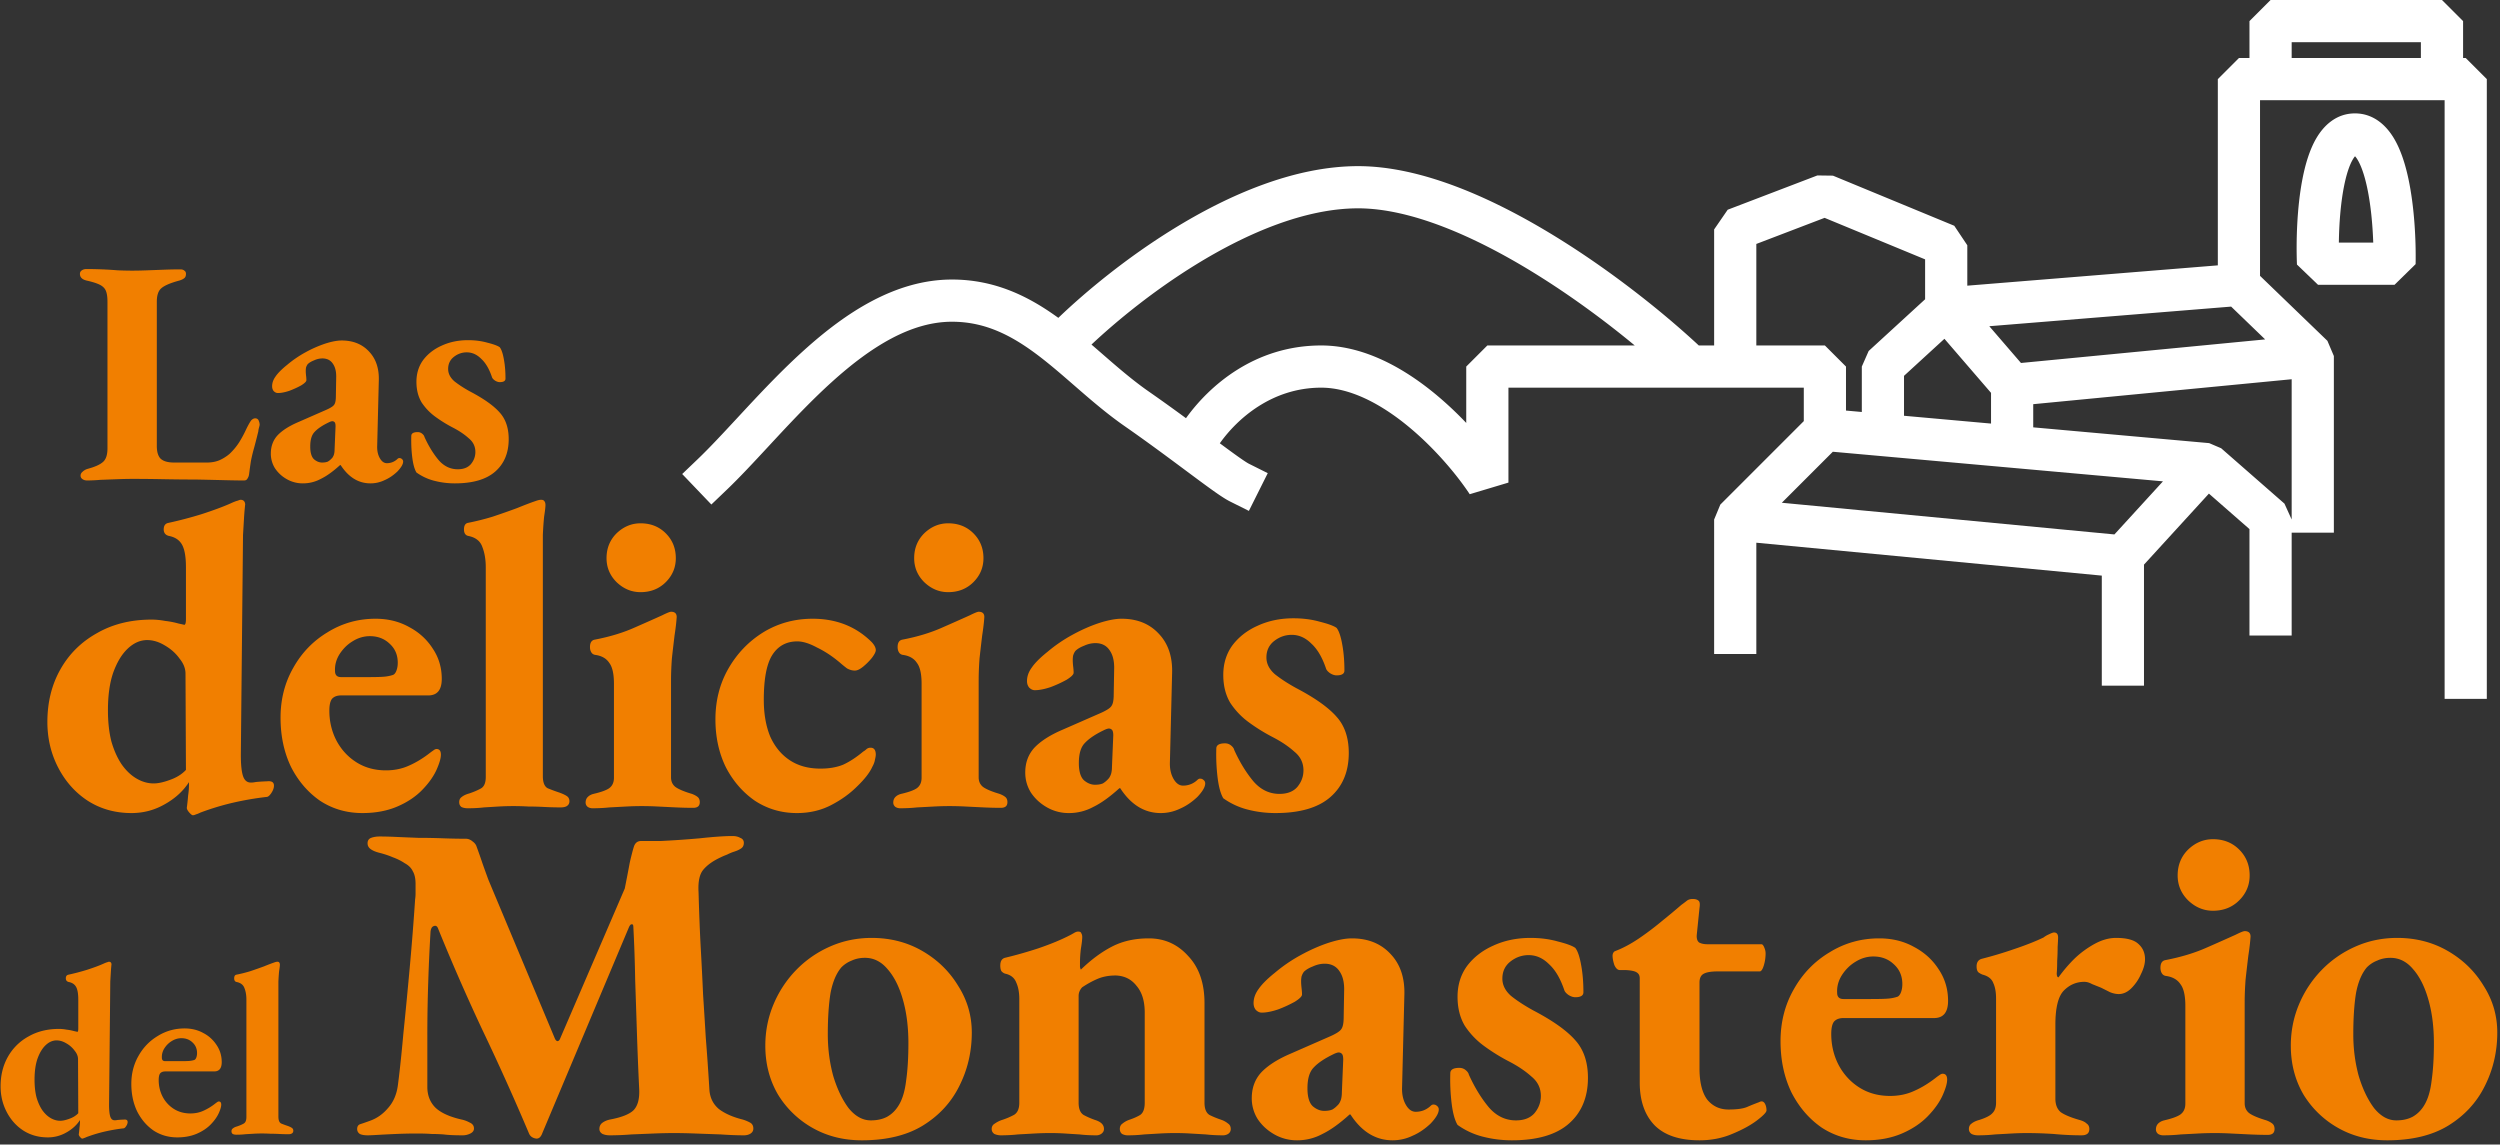
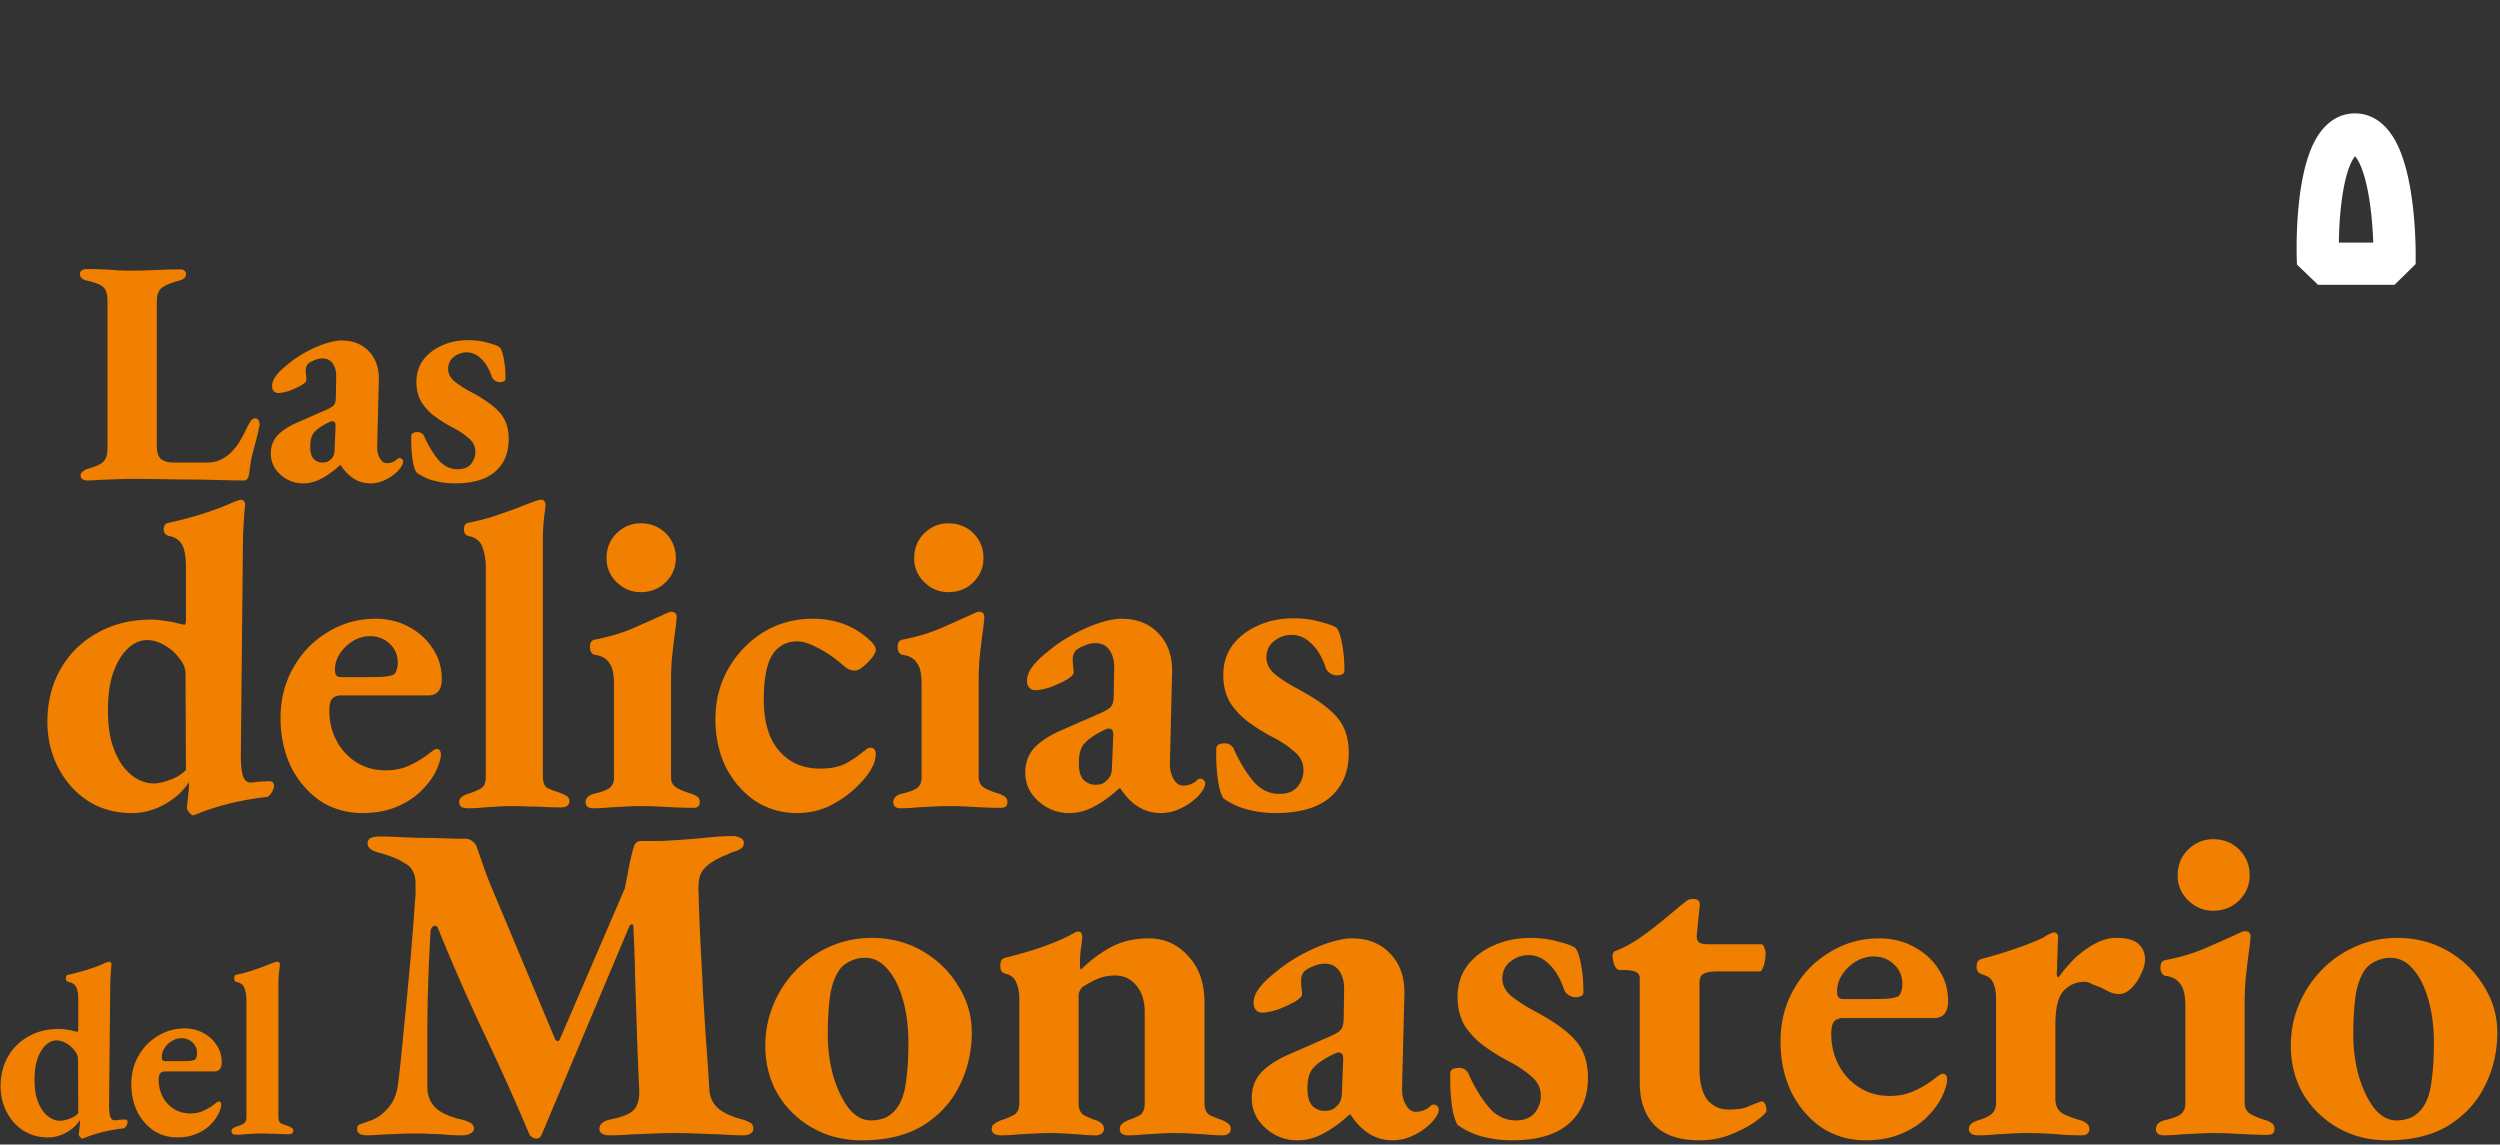
<svg xmlns="http://www.w3.org/2000/svg" width="474" height="217" fill="none">
  <rect width="100%" height="100%" fill="#333333" stroke="none" />
  <g clip-path="url(#a)" fill-rule="evenodd" clip-rule="evenodd">
-     <path d="m426.5 4 4-4H463l4 4v7h.5l4 4v117.5h-8V19h-35v33.3l12.776 12.32 1.224 2.88V101h-8v19.5h-8v-20.185l-7.689-6.727-12.311 13.465V130h-8v-20.863l-65.5-6.238V124h-8V98.5l1.172-2.828L342 79.843V73.5h-56v18l-7.34 2.201c-2.23-3.383-6.446-8.57-11.664-12.862-5.297-4.358-11.068-7.339-16.496-7.339-9.367 0-15.957 5.936-19.221 10.546.99.734 1.885 1.395 2.679 1.968 1.603 1.158 2.494 1.74 2.831 1.908l3.578 1.79-3.578 7.155-3.578-1.79c-1.029-.514-2.467-1.516-3.937-2.578-1.274-.92-2.798-2.054-4.481-3.306l-.003-.003-1.176-.875c-3.073-2.284-6.636-4.914-10.398-7.531-2.752-1.915-5.304-4.043-7.709-6.115-.642-.553-1.27-1.1-1.888-1.637l-.002-.001c-1.74-1.513-3.405-2.961-5.124-4.344C192.817 64.122 187.41 61 180.5 61c-7.689 0-15.226 4.61-22.697 11.346-3.672 3.311-7.164 6.982-10.516 10.582-.531.57-1.06 1.142-1.587 1.71-2.748 2.963-5.431 5.858-7.935 8.253l-2.891 2.765-5.53-5.782 2.891-2.764c2.314-2.214 4.8-4.894 7.553-7.862.537-.58 1.085-1.17 1.643-1.77 3.368-3.618 7.063-7.51 11.015-11.074C160.226 59.39 169.689 53 180.5 53c8.205 0 14.633 3.25 20.159 7.267 5.222-5.008 12.969-11.413 21.868-16.896C232.929 36.96 245.402 31.5 257.5 31.5c12.159 0 25.748 6.174 37.407 13.343 11.068 6.804 20.971 14.868 27.183 20.657H325v-22l2.571-3.736 17-6.5 2.956.039 23 9.5L373 46.5v7.663l47.5-3.852V15l4-4h2V4Zm8 7H459V8h-24.5v3Zm-11.477 47.133L377.17 61.85l6.007 6.969 46.296-4.468-6.45-6.22ZM434.5 71.904l-49 4.729v4.392l33.357 2.991 2.277.974 12 10.5 1.366 3.01V71.904Zm-57 8.404v-5.822l-8.837-10.25L361 71.26v7.569l16.5 1.48ZM353 78.111V69.5l1.297-2.949L365 56.741v-7.565l-19.057-7.872L333 46.253V65.5h13l4 4v8.343l3 .269Zm-5.494 7.54-9.672 9.672 63.06 6.006 9.203-10.066-62.591-5.612ZM309.947 65.5c-5.384-4.455-12.059-9.434-19.23-13.843C279.335 44.66 267.341 39.5 257.5 39.5c-9.902 0-20.845 4.562-30.777 10.682-7.958 4.903-14.946 10.608-19.777 15.148.68.584 1.354 1.17 2.019 1.749.596.518 1.184 1.03 1.765 1.53 2.358 2.032 4.655 3.939 7.054 5.607a340.496 340.496 0 0 1 7.078 5.073c4.384-6.1 12.998-13.789 25.638-13.789 8.172 0 15.734 4.352 21.579 9.161a67.183 67.183 0 0 1 5.921 5.53V69.5l4-4h27.947Z" fill="#fff" />
    <path d="M439.217 26.142c1.327-2.241 3.662-4.642 7.283-4.642 3.598 0 5.949 2.374 7.306 4.59 1.363 2.225 2.232 5.033 2.817 7.758 1.184 5.514 1.463 11.975 1.376 16.234L454 54h-14.5l-3.997-3.837c-.174-4.257-.027-10.72 1.045-16.238.53-2.725 1.344-5.544 2.669-7.783ZM443.448 46h6.52c-.115-3.345-.459-7.179-1.166-10.473-.511-2.38-1.148-4.165-1.818-5.258a3.964 3.964 0 0 0-.47-.644 4.038 4.038 0 0 0-.413.593c-.639 1.079-1.237 2.853-1.699 5.232-.645 3.319-.91 7.187-.954 10.55Zm3.279-16.556c0 .004-.019.019-.06.032.039-.03.06-.037.06-.032Zm-.371.038c-.039-.011-.058-.024-.058-.028.001-.004.02.002.058.028Z" fill="#fff" />
    <path d="M16.551 91.1c-.405 0-.729-.101-.972-.304a.748.748 0 0 1-.303-.607c0-.284.121-.527.364-.73.243-.242.547-.424.911-.546 1.377-.364 2.349-.79 2.916-1.275.607-.486.91-1.357.91-2.612V57.208c0-.891-.1-1.58-.303-2.066-.202-.486-.587-.87-1.154-1.154-.567-.283-1.397-.546-2.49-.79-.85-.202-1.276-.627-1.276-1.275 0-.283.122-.506.365-.668.243-.162.526-.243.85-.243.931 0 1.903.02 2.915.06 1.053.041 2.066.102 3.037.183 1.013.04 1.924.06 2.734.06.85 0 1.802-.02 2.854-.06l3.22-.121c1.133-.04 2.146-.061 3.036-.061.365 0 .628.08.79.243.203.121.304.324.304.607 0 .405-.122.689-.365.85-.202.163-.506.304-.91.426-1.661.445-2.795.931-3.402 1.458-.567.485-.85 1.336-.85 2.55V84.54c0 1.134.242 1.944.728 2.43.527.486 1.377.728 2.551.728h6.196c.89 0 1.68-.141 2.368-.425a7.887 7.887 0 0 0 1.944-1.215 11.882 11.882 0 0 0 1.822-2.186c.527-.85.992-1.721 1.397-2.612.405-.81.709-1.336.911-1.58.243-.242.486-.364.73-.364.323 0 .546.142.667.426.122.283.183.546.183.79 0 .08-.04.263-.122.546-.08.283-.121.506-.121.668a110.53 110.53 0 0 1-.79 3.098c-.243.85-.445 1.68-.607 2.49-.122.77-.243 1.64-.365 2.612a1.89 1.89 0 0 1-.303.79c-.122.242-.345.364-.669.364-.85 0-2.085-.02-3.705-.06-1.62-.041-3.441-.082-5.466-.122-1.984 0-4.03-.02-6.135-.061-2.065-.04-3.988-.06-5.77-.06-.85 0-1.822.02-2.915.06-1.094.04-2.167.08-3.22.121a32.43 32.43 0 0 1-2.49.122Zm65.805.06c1.256.325 2.552.487 3.888.487 3.36 0 5.891-.73 7.592-2.187 1.741-1.498 2.612-3.563 2.612-6.195 0-2.106-.567-3.787-1.7-5.042-1.135-1.296-3.018-2.632-5.65-4.009-1.174-.647-2.166-1.295-2.976-1.943-.77-.689-1.154-1.458-1.154-2.308 0-.972.365-1.741 1.093-2.308.73-.567 1.54-.85 2.43-.85 1.012 0 1.923.404 2.733 1.214.85.77 1.539 1.944 2.065 3.523.081.202.264.405.547.607.324.203.628.304.911.304.729 0 1.093-.223 1.093-.668 0-1.336-.1-2.551-.303-3.644-.203-1.134-.466-1.904-.79-2.309-.405-.283-1.174-.566-2.308-.85-1.134-.324-2.369-.486-3.705-.486-1.822 0-3.482.344-4.98 1.033-1.458.648-2.633 1.559-3.523 2.733-.85 1.174-1.276 2.551-1.276 4.13 0 1.499.324 2.794.972 3.888a10.455 10.455 0 0 0 2.612 2.733 25.531 25.531 0 0 0 3.34 2.065c1.175.607 2.167 1.275 2.977 2.004.85.689 1.275 1.56 1.275 2.612 0 .85-.284 1.62-.85 2.308-.567.648-1.397.972-2.49.972-1.418 0-2.633-.587-3.645-1.761-1.012-1.215-1.903-2.673-2.672-4.374-.041-.202-.183-.405-.426-.607a1.289 1.289 0 0 0-.85-.304c-.81 0-1.215.243-1.215.73-.04 1.416.02 2.773.182 4.069.162 1.295.426 2.247.79 2.854a10.07 10.07 0 0 0 3.401 1.58Zm-24.931.487a6.069 6.069 0 0 1-3.037-.79 6.49 6.49 0 0 1-2.248-2.065 5.206 5.206 0 0 1-.79-2.794c0-1.377.426-2.531 1.276-3.462.891-.932 2.187-1.762 3.888-2.49l5.405-2.37c.81-.364 1.296-.688 1.458-.971.202-.284.304-.81.304-1.58l.06-3.462c.04-1.133-.162-2.024-.607-2.672-.445-.689-1.114-1.033-2.004-1.033a3.74 3.74 0 0 0-1.58.365c-.526.202-.93.445-1.214.729a2.127 2.127 0 0 0-.304.607c-.04.203-.06.425-.06.668 0 .243.02.547.06.911.04.324.06.608.06.85 0 .244-.323.568-.971.972-.648.365-1.397.709-2.248 1.033-.85.283-1.579.425-2.186.425-.283 0-.547-.121-.79-.364-.202-.243-.303-.547-.303-.911 0-.648.222-1.276.668-1.883.445-.648 1.174-1.377 2.186-2.187a20.897 20.897 0 0 1 3.462-2.369 22.57 22.57 0 0 1 3.706-1.64c1.255-.405 2.308-.607 3.158-.607 2.187 0 3.928.709 5.224 2.126 1.295 1.377 1.903 3.219 1.822 5.527l-.304 12.27c-.04.93.121 1.72.486 2.368.364.648.81.972 1.336.972.77 0 1.438-.263 2.005-.79.121-.121.242-.182.364-.182.202 0 .364.06.486.182a.577.577 0 0 1 .243.486c0 .486-.365 1.114-1.094 1.883-.769.729-1.579 1.276-2.429 1.64a6.143 6.143 0 0 1-2.672.608c-2.268 0-4.151-1.155-5.65-3.463h-.12c-1.337 1.215-2.552 2.086-3.645 2.612a7.064 7.064 0 0 1-3.401.85Zm3.644-3.949c.445 0 .81-.06 1.093-.182.284-.162.567-.405.85-.729.122-.162.223-.364.304-.607.081-.284.122-.607.122-.972l.182-4.373c0-.405-.06-.668-.182-.79a.583.583 0 0 0-.425-.182c-.081 0-.183.02-.304.06-.122.041-.263.102-.425.183-1.175.567-2.045 1.154-2.612 1.762-.567.566-.85 1.498-.85 2.794 0 1.174.242 1.984.728 2.429.486.405.992.607 1.519.607ZM44.818 215.14c-.278 0-.51-.046-.695-.139a.617.617 0 0 1-.232-.51c0-.247.093-.432.278-.555.185-.155.448-.278.788-.371a7.336 7.336 0 0 0 1.204-.51c.37-.185.556-.602.556-1.25v-22.281c0-.833-.124-1.559-.37-2.177-.217-.617-.711-1.003-1.483-1.158-.309-.062-.463-.293-.463-.695 0-.401.139-.633.417-.694a26.652 26.652 0 0 0 2.594-.649 87.813 87.813 0 0 0 2.64-.926c.834-.34 1.482-.587 1.945-.742.247-.092.448-.138.602-.138.186 0 .31.061.371.185a.656.656 0 0 1 .093.37c0 .217-.047.618-.14 1.205-.061.586-.107 1.25-.138 1.992v25.615c0 .68.17 1.112.51 1.297.37.155.787.309 1.25.463.34.124.602.247.788.371.185.123.277.309.277.556a.58.58 0 0 1-.277.509c-.155.093-.371.139-.649.139-.587 0-1.173-.015-1.76-.046a29.942 29.942 0 0 0-1.668-.046 27.505 27.505 0 0 0-3.196 0c-.494.031-1.004.061-1.529.092-.524.062-1.096.093-1.713.093Zm-11.21.509c-1.667 0-3.165-.432-4.493-1.297-1.297-.895-2.331-2.099-3.103-3.613-.742-1.544-1.112-3.288-1.112-5.234 0-1.945.448-3.706 1.343-5.281.896-1.605 2.116-2.871 3.66-3.798 1.544-.957 3.242-1.436 5.095-1.436 1.328 0 2.517.294 3.567.88a6.583 6.583 0 0 1 2.5 2.27c.65.957.974 2.038.974 3.243 0 1.173-.479 1.76-1.436 1.76h-9.265c-.432 0-.756.123-.972.37-.186.247-.278.664-.278 1.251 0 1.173.262 2.254.787 3.242a6.027 6.027 0 0 0 2.131 2.27c.896.556 1.93.834 3.103.834.896 0 1.714-.17 2.456-.51a10.402 10.402 0 0 0 2.27-1.389c.123-.093.23-.17.324-.232.123-.092.231-.139.324-.139.309 0 .463.201.463.602 0 .34-.123.803-.37 1.39-.31.772-.834 1.544-1.575 2.316-.71.741-1.606 1.343-2.687 1.807-1.08.463-2.316.694-3.706.694Zm-2.27-14.452h2.78c.864 0 1.467-.015 1.806-.046.34-.031.649-.093.927-.185.154-.062.278-.217.37-.464a2.36 2.36 0 0 0 .14-.833c0-.834-.294-1.514-.88-2.038-.557-.525-1.252-.788-2.085-.788-.649 0-1.267.185-1.853.556-.556.34-1.02.803-1.39 1.39a3.018 3.018 0 0 0-.463 1.76c0 .432.216.648.648.648ZM15.583 215.88c-.092 0-.232-.108-.417-.324-.154-.185-.231-.34-.231-.463.061-.464.108-.896.139-1.297.061-.433.092-.819.092-1.158v-.278c-.617.957-1.482 1.744-2.594 2.362a6.97 6.97 0 0 1-3.52.926c-1.73 0-3.274-.432-4.632-1.297-1.328-.864-2.378-2.038-3.15-3.52-.772-1.482-1.158-3.103-1.158-4.864 0-2.1.463-3.968 1.39-5.605a9.912 9.912 0 0 1 3.89-3.844c1.668-.958 3.598-1.436 5.79-1.436.464 0 .942.046 1.436.139a9.085 9.085 0 0 1 1.437.278c.432.092.633.139.602.139.123 0 .185-.201.185-.602v-5.513c0-1.111-.139-1.914-.417-2.408-.278-.495-.741-.803-1.39-.927-.37-.092-.555-.324-.555-.695 0-.401.17-.633.51-.694a42.796 42.796 0 0 0 3.52-.927c1.235-.401 2.238-.772 3.01-1.112.402-.185.68-.293.834-.324.155-.062.247-.092.278-.092.34 0 .51.185.51.555 0-.092-.016.031-.047.371-.03.309-.061.726-.092 1.251l-.093 1.575-.232 23.345c0 1.05.078 1.807.232 2.27.154.463.432.695.834.695.154 0 .309-.015.463-.046.185-.031.633-.062 1.343-.093.433-.031.649.124.649.463 0 .247-.093.51-.278.788-.185.278-.355.417-.51.417a32.213 32.213 0 0 0-3.52.602 27.305 27.305 0 0 0-3.52 1.065c-.186.093-.34.155-.464.185a.744.744 0 0 1-.324.093Zm-4.169-3.381c.463 0 1.035-.124 1.714-.371.71-.247 1.282-.602 1.714-1.065l-.046-10.237c0-.556-.216-1.097-.649-1.622a4.918 4.918 0 0 0-1.575-1.389c-.617-.371-1.235-.556-1.853-.556-.74 0-1.436.309-2.084.926-.618.587-1.127 1.436-1.529 2.548-.37 1.081-.556 2.409-.556 3.984 0 1.266.124 2.377.371 3.335.278.957.649 1.775 1.112 2.455.463.648.988 1.142 1.575 1.482.586.34 1.189.51 1.806.51Zm24.418-58.508c.33.386.578.579.743.579.166 0 .358-.055.579-.166.22-.055.495-.165.826-.33a48.656 48.656 0 0 1 6.279-1.9 57.564 57.564 0 0 1 6.278-1.074c.276 0 .578-.248.909-.744.33-.495.496-.963.496-1.404 0-.606-.386-.881-1.157-.826-1.267.055-2.065.11-2.396.165a4.21 4.21 0 0 1-.826.083c-.716 0-1.212-.413-1.487-1.24-.275-.826-.413-2.175-.413-4.048l.413-41.637.165-2.809c.055-.936.11-1.68.166-2.23.055-.606.082-.826.082-.661 0-.661-.303-.991-.909-.991-.055 0-.22.055-.495.165-.276.055-.771.248-1.487.578-1.377.606-3.167 1.267-5.37 1.983a75.945 75.945 0 0 1-6.279 1.652c-.606.11-.909.523-.909 1.239 0 .661.33 1.074.992 1.239 1.156.221 1.983.772 2.478 1.653.496.881.744 2.313.744 4.296v9.831c0 .716-.11 1.074-.33 1.074.054 0-.304-.083-1.075-.248a16.157 16.157 0 0 0-2.56-.496 13.91 13.91 0 0 0-2.562-.248c-3.91 0-7.352.854-10.326 2.561-2.974 1.653-5.288 3.938-6.94 6.857-1.652 2.919-2.478 6.251-2.478 9.996 0 3.14.688 6.031 2.065 8.675 1.377 2.643 3.25 4.736 5.618 6.278 2.423 1.543 5.177 2.314 8.261 2.314 2.258 0 4.351-.551 6.279-1.653 1.982-1.101 3.524-2.506 4.626-4.213v.496c0 .606-.055 1.294-.165 2.065a41.929 41.929 0 0 1-.248 2.313c0 .221.138.496.413.826Zm-3.635-6.113c-1.212.441-2.23.661-3.057.661-1.101 0-2.175-.303-3.222-.909-1.046-.606-1.982-1.487-2.808-2.643-.827-1.212-1.488-2.672-1.983-4.379-.44-1.707-.661-3.69-.661-5.948 0-2.809.33-5.177.991-7.105.716-1.983 1.625-3.497 2.726-4.544 1.157-1.101 2.396-1.652 3.718-1.652 1.102 0 2.203.331 3.305.991 1.156.661 2.092 1.487 2.808 2.479.772.936 1.157 1.9 1.157 2.891l.083 18.258c-.771.826-1.79 1.459-3.057 1.9ZM87.476 153c.33.165.743.248 1.239.248 1.101 0 2.12-.055 3.057-.165.936-.055 1.845-.111 2.726-.166a49.32 49.32 0 0 1 5.7 0c.992 0 1.983.028 2.974.083 1.047.055 2.093.083 3.14.083.495 0 .881-.083 1.156-.248.331-.221.496-.523.496-.909 0-.441-.165-.771-.496-.991-.33-.221-.798-.441-1.404-.661a33.41 33.41 0 0 1-2.231-.826c-.606-.331-.909-1.102-.909-2.314v-45.685c.056-1.322.138-2.506.248-3.552.166-1.047.248-1.763.248-2.148 0-.275-.055-.496-.165-.661-.11-.22-.331-.33-.661-.33-.275 0-.633.082-1.074.247-.826.276-1.983.716-3.47 1.322-1.487.551-3.056 1.102-4.709 1.653a47.238 47.238 0 0 1-4.626 1.156c-.496.11-.744.523-.744 1.239 0 .716.276 1.129.826 1.239 1.377.276 2.259.964 2.644 2.066.44 1.101.661 2.396.661 3.883V147.3c0 1.156-.33 1.9-.991 2.23-.606.331-1.322.634-2.148.909-.606.165-1.074.386-1.405.661-.33.22-.495.551-.495.991 0 .386.137.689.413.909Zm23.971 0c.275.165.578.248.908.248 1.102 0 2.176-.055 3.222-.165 1.102-.055 2.148-.111 3.14-.166a56.733 56.733 0 0 1 2.974-.082c.991 0 2.01.027 3.056.082 1.102.055 2.231.111 3.387.166 1.157.055 2.259.082 3.305.082.826 0 1.239-.358 1.239-1.074 0-.44-.138-.771-.413-.991-.275-.22-.633-.413-1.074-.578-1.487-.441-2.533-.882-3.139-1.322-.551-.441-.826-1.047-.826-1.818v-18.257c0-1.377.055-2.809.165-4.296.165-1.487.33-2.919.496-4.296.22-1.432.358-2.616.413-3.552 0-.661-.358-.992-1.074-.992-.221 0-.771.221-1.653.661a456.143 456.143 0 0 1-5.204 2.313c-2.203.992-4.737 1.763-7.601 2.313-.605.111-.908.579-.908 1.405 0 .385.082.716.247.991.166.276.414.441.744.496 1.212.165 2.093.661 2.644 1.487.605.771.908 2.093.908 3.965v17.845c0 .881-.303 1.542-.908 1.983-.551.385-1.543.743-2.974 1.074-.441.11-.799.303-1.074.578-.276.275-.414.633-.414 1.074 0 .33.138.606.414.826Zm9.996-40.728c-1.708 0-3.222-.634-4.544-1.9-1.267-1.267-1.9-2.782-1.9-4.544 0-1.873.633-3.442 1.9-4.709 1.322-1.267 2.836-1.9 4.544-1.9 1.927 0 3.525.633 4.791 1.9 1.267 1.267 1.9 2.836 1.9 4.709 0 1.762-.633 3.277-1.9 4.544-1.266 1.266-2.864 1.9-4.791 1.9ZM169.776 153c.275.165.578.248.909.248 1.101 0 2.175-.055 3.222-.165 1.101-.055 2.148-.111 3.139-.166a56.792 56.792 0 0 1 2.974-.082c.992 0 2.01.027 3.057.082 1.101.055 2.23.111 3.387.166 1.157.055 2.258.082 3.305.082.826 0 1.239-.358 1.239-1.074 0-.44-.138-.771-.413-.991-.276-.22-.634-.413-1.074-.578-1.487-.441-2.534-.882-3.14-1.322-.55-.441-.826-1.047-.826-1.818v-18.257c0-1.377.055-2.809.165-4.296.166-1.487.331-2.919.496-4.296.22-1.432.358-2.616.413-3.552 0-.661-.358-.992-1.074-.992-.22 0-.771.221-1.652.661a466.107 466.107 0 0 1-5.205 2.313c-2.203.992-4.736 1.763-7.6 2.313-.606.111-.909.579-.909 1.405 0 .385.083.716.248.991.165.276.413.441.744.496 1.211.165 2.092.661 2.643 1.487.606.771.909 2.093.909 3.965v17.845c0 .881-.303 1.542-.909 1.983-.551.385-1.542.743-2.974 1.074-.441.11-.799.303-1.074.578-.275.275-.413.633-.413 1.074 0 .33.138.606.413.826Zm9.996-40.728c-1.707 0-3.222-.634-4.543-1.9-1.267-1.267-1.901-2.782-1.901-4.544 0-1.873.634-3.442 1.901-4.709 1.321-1.267 2.836-1.9 4.543-1.9 1.928 0 3.525.633 4.792 1.9s1.9 2.836 1.9 4.709c0 1.762-.633 3.277-1.9 4.544-1.267 1.266-2.864 1.9-4.792 1.9Zm62.076 41.885c-1.818 0-3.58-.221-5.287-.661a13.71 13.71 0 0 1-4.627-2.148c-.495-.826-.853-2.121-1.074-3.883a36.31 36.31 0 0 1-.248-5.535c0-.661.551-.992 1.653-.992.44 0 .826.138 1.156.414.331.275.524.55.579.826 1.046 2.313 2.258 4.296 3.635 5.948 1.377 1.597 3.029 2.396 4.956 2.396 1.487 0 2.617-.441 3.388-1.322.771-.936 1.156-1.983 1.156-3.139 0-1.432-.578-2.617-1.735-3.553-1.101-.991-2.451-1.9-4.048-2.726a34.705 34.705 0 0 1-4.543-2.809 14.215 14.215 0 0 1-3.553-3.718c-.881-1.487-1.322-3.249-1.322-5.287 0-2.148.579-4.02 1.735-5.618 1.212-1.597 2.809-2.836 4.792-3.717 2.038-.936 4.296-1.405 6.774-1.405 1.818 0 3.497.221 5.039.661 1.543.386 2.589.771 3.14 1.157.44.551.798 1.597 1.074 3.139.275 1.487.413 3.14.413 4.957 0 .606-.496.909-1.487.909-.386 0-.799-.138-1.239-.413-.386-.276-.634-.551-.744-.826-.716-2.148-1.652-3.746-2.809-4.792-1.101-1.102-2.34-1.652-3.717-1.652-1.212 0-2.314.385-3.305 1.156-.991.771-1.487 1.818-1.487 3.14 0 1.156.523 2.203 1.57 3.139 1.101.881 2.451 1.762 4.048 2.644 3.58 1.872 6.141 3.69 7.683 5.452 1.542 1.707 2.313 3.993 2.313 6.857 0 3.58-1.184 6.389-3.552 8.427-2.314 1.982-5.756 2.974-10.327 2.974Zm-43.329-1.074a8.255 8.255 0 0 0 4.131 1.074 9.609 9.609 0 0 0 4.626-1.157c1.487-.716 3.139-1.9 4.957-3.552h.165c2.038 3.139 4.599 4.709 7.683 4.709a8.35 8.35 0 0 0 3.635-.827c1.157-.495 2.258-1.239 3.305-2.23.991-1.047 1.487-1.9 1.487-2.561a.784.784 0 0 0-.331-.661c-.165-.165-.385-.248-.661-.248-.165 0-.33.083-.495.248a3.875 3.875 0 0 1-2.726 1.074c-.716 0-1.322-.441-1.818-1.322s-.716-1.955-.661-3.222l.413-16.688c.11-3.139-.716-5.645-2.478-7.517-1.763-1.928-4.131-2.892-7.105-2.892-1.157 0-2.589.275-4.296.826-1.652.551-3.332 1.294-5.039 2.231a28.356 28.356 0 0 0-4.709 3.222c-1.377 1.101-2.369 2.093-2.974 2.974-.606.826-.909 1.68-.909 2.561 0 .495.138.909.413 1.239.33.33.688.496 1.074.496.826 0 1.817-.193 2.974-.579a22.686 22.686 0 0 0 3.057-1.404c.881-.551 1.322-.991 1.322-1.322 0-.33-.028-.716-.083-1.156a11.626 11.626 0 0 1-.083-1.24c0-.33.028-.633.083-.908.11-.331.248-.606.413-.827.386-.385.936-.716 1.652-.991.716-.33 1.432-.496 2.148-.496 1.212 0 2.121.469 2.726 1.405.606.881.882 2.093.827 3.635l-.083 4.709c0 1.046-.138 1.762-.413 2.148-.22.385-.881.826-1.983 1.322l-7.352 3.221c-2.314.992-4.076 2.121-5.288 3.388-1.156 1.266-1.735 2.836-1.735 4.709 0 1.376.358 2.643 1.074 3.8.771 1.156 1.79 2.093 3.057 2.809Zm10.575-4.544c-.386.165-.882.248-1.487.248-.716 0-1.405-.276-2.066-.826-.661-.606-.991-1.708-.991-3.305 0-1.762.385-3.029 1.156-3.8.772-.826 1.956-1.625 3.553-2.396.22-.11.413-.193.578-.248.165-.055.303-.082.413-.082.221 0 .413.082.579.247.165.166.247.524.247 1.074l-.247 5.949c0 .495-.056.936-.166 1.321-.11.331-.248.606-.413.827-.385.44-.771.771-1.156.991Zm-57.999 5.618c-2.919 0-5.563-.771-7.931-2.314-2.314-1.597-4.159-3.717-5.535-6.361-1.322-2.698-1.983-5.728-1.983-9.087 0-3.58.826-6.802 2.478-9.666 1.652-2.864 3.856-5.15 6.609-6.857 2.809-1.707 5.921-2.561 9.336-2.561 4.516 0 8.261 1.487 11.235 4.461.496.551.744 1.047.744 1.487 0 .331-.248.826-.744 1.487a11.732 11.732 0 0 1-1.652 1.653c-.606.495-1.129.743-1.57.743-.496 0-.991-.138-1.487-.413-.441-.33-.881-.688-1.322-1.074-1.432-1.212-2.891-2.175-4.378-2.891-1.432-.772-2.671-1.157-3.718-1.157-2.093 0-3.69.881-4.791 2.644-1.047 1.707-1.57 4.516-1.57 8.426 0 2.699.413 5.04 1.239 7.022.881 1.928 2.121 3.415 3.718 4.461 1.597 1.047 3.525 1.57 5.783 1.57 1.652 0 3.084-.248 4.296-.743 1.211-.551 2.478-1.377 3.8-2.479.275-.165.495-.33.661-.496.22-.165.468-.247.743-.247.661 0 .992.44.992 1.321 0 .221-.056.551-.166.992-.055.385-.22.826-.495 1.322-.496 1.101-1.46 2.34-2.892 3.717-1.377 1.377-3.029 2.561-4.957 3.553-1.927.991-4.075 1.487-6.443 1.487Zm-82.372 0c-2.974 0-5.645-.771-8.013-2.314-2.313-1.597-4.159-3.745-5.535-6.443-1.322-2.754-1.983-5.866-1.983-9.336 0-3.469.798-6.609 2.396-9.418 1.597-2.864 3.772-5.122 6.526-6.774 2.754-1.707 5.783-2.561 9.087-2.561 2.369 0 4.49.523 6.362 1.57 1.872.991 3.36 2.34 4.46 4.048 1.157 1.707 1.736 3.635 1.736 5.783 0 2.093-.854 3.139-2.561 3.139H64.675c-.771 0-1.35.22-1.735.661-.33.441-.495 1.184-.495 2.23 0 2.093.468 4.021 1.404 5.783.936 1.708 2.203 3.057 3.8 4.048 1.597.992 3.442 1.488 5.535 1.488 1.597 0 3.057-.303 4.379-.909 1.377-.606 2.726-1.432 4.048-2.479.22-.165.413-.303.578-.413.22-.165.413-.248.578-.248.551 0 .827.358.827 1.074 0 .606-.22 1.432-.661 2.479-.551 1.377-1.487 2.754-2.81 4.13-1.266 1.322-2.863 2.396-4.79 3.222-1.928.827-4.132 1.24-6.61 1.24Zm-4.048-25.776h4.957c1.542 0 2.616-.027 3.222-.082a7.324 7.324 0 0 0 1.652-.331c.275-.11.496-.385.661-.826.165-.441.248-.936.248-1.487 0-1.487-.523-2.699-1.57-3.635-.991-.936-2.23-1.404-3.717-1.404-1.157 0-2.258.33-3.305.991-.991.606-1.817 1.432-2.478 2.478-.606.992-.882 2.038-.826 3.14 0 .771.385 1.156 1.156 1.156Zm378.678 85.503c2.747 1.545 5.837 2.318 9.271 2.318 4.636 0 8.471-.916 11.504-2.747 3.09-1.889 5.408-4.379 6.954-7.469 1.602-3.148 2.403-6.553 2.403-10.216 0-3.205-.858-6.152-2.575-8.842-1.66-2.747-3.92-4.951-6.782-6.611-2.862-1.659-6.067-2.489-9.615-2.489-2.804 0-5.437.544-7.898 1.631a20.301 20.301 0 0 0-6.439 4.464 20.864 20.864 0 0 0-4.292 6.524c-1.03 2.461-1.545 5.066-1.545 7.813 0 3.434.801 6.524 2.403 9.271a18.045 18.045 0 0 0 6.611 6.353Zm14.079-2.146c-.859.458-1.889.687-3.091.687-1.545 0-2.947-.773-4.206-2.318-1.202-1.603-2.175-3.635-2.919-6.096-.687-2.518-1.03-5.15-1.03-7.898 0-3.09.171-5.694.515-7.812.4-2.117 1.087-3.748 2.06-4.893a5.619 5.619 0 0 1 1.975-1.288c.744-.343 1.574-.515 2.489-.515 1.66 0 3.091.716 4.293 2.146 1.259 1.431 2.232 3.377 2.918 5.838.687 2.404 1.031 5.151 1.031 8.241 0 2.69-.143 5.037-.43 7.04-.228 1.946-.686 3.491-1.373 4.636-.572.973-1.316 1.717-2.232 2.232ZM409.192 215c.286.172.601.258.944.258 1.145 0 2.261-.058 3.348-.172 1.145-.057 2.232-.115 3.263-.172a59.16 59.16 0 0 1 3.09-.086c1.03 0 2.089.029 3.177.086 1.144.057 2.317.115 3.519.172 1.202.057 2.347.086 3.434.086.859 0 1.288-.372 1.288-1.116 0-.458-.143-.802-.429-1.031-.286-.228-.658-.429-1.116-.6-1.546-.458-2.633-.916-3.263-1.374-.572-.458-.858-1.087-.858-1.889V190.19c0-1.431.057-2.919.172-4.464.171-1.545.343-3.033.515-4.464.229-1.488.372-2.719.429-3.692 0-.686-.372-1.03-1.116-1.03-.229 0-.801.229-1.717.687a516.16 516.16 0 0 1-5.408 2.404c-2.29 1.03-4.922 1.831-7.898 2.403-.63.115-.945.601-.945 1.46 0 .4.086.744.258 1.03.172.286.429.458.772.515 1.26.172 2.175.687 2.748 1.545.629.802.944 2.175.944 4.121v18.543c0 .916-.315 1.603-.944 2.061-.573.4-1.603.772-3.091 1.116-.458.114-.83.314-1.116.6-.286.287-.429.659-.429 1.116 0 .344.143.63.429.859Zm10.388-42.323c-1.775 0-3.348-.658-4.722-1.975-1.316-1.316-1.975-2.89-1.975-4.721 0-1.946.659-3.577 1.975-4.893 1.374-1.317 2.947-1.975 4.722-1.975 2.003 0 3.662.658 4.979 1.975 1.316 1.316 1.974 2.947 1.974 4.893 0 1.831-.658 3.405-1.974 4.721-1.317 1.317-2.976 1.975-4.979 1.975Zm-44.561 42.58c-.458 0-.858-.085-1.202-.257-.343-.229-.515-.544-.515-.944 0-.458.172-.802.515-1.031.344-.286.83-.515 1.46-.686 1.259-.401 2.089-.83 2.489-1.288.458-.458.687-1.116.687-1.975v-19.745c0-1.201-.172-2.174-.515-2.918-.286-.802-.973-1.345-2.06-1.631a3.378 3.378 0 0 1-.773-.43c-.229-.229-.343-.601-.343-1.116 0-.801.343-1.287 1.03-1.459a74.79 74.79 0 0 0 6.009-1.803c2.232-.744 4.121-1.488 5.666-2.232.286-.229.63-.429 1.03-.601.458-.229.773-.343.945-.343.515 0 .772.314.772.944 0 .286-.028.887-.086 1.803 0 .858-.028 1.745-.085 2.661 0 .916-.029 1.688-.086 2.318 0 .515.114.773.343.773a28.014 28.014 0 0 1 3.005-3.52 18.071 18.071 0 0 1 3.863-2.833c1.374-.744 2.718-1.116 4.035-1.116 2.003 0 3.405.372 4.206 1.116.859.744 1.288 1.717 1.288 2.919 0 .858-.257 1.802-.773 2.833a8.722 8.722 0 0 1-1.802 2.661c-.744.744-1.546 1.116-2.404 1.116-.515 0-1.059-.114-1.631-.343l-1.717-.859-1.717-.687c-.515-.286-1.002-.429-1.46-.429-1.488 0-2.775.544-3.863 1.631-1.087 1.088-1.631 3.262-1.631 6.525v13.993c0 1.144.344 2.003 1.03 2.575.744.515 1.918 1.002 3.52 1.46.63.171 1.088.4 1.374.686.343.229.515.573.515 1.031 0 .801-.487 1.201-1.46 1.201-1.717 0-3.491-.085-5.322-.257a80.08 80.08 0 0 0-4.979-.172c-.973 0-1.975.029-3.005.086-.973.057-2.003.115-3.091.172-1.03.114-2.117.171-3.262.171Zm-21.289.945c-3.091 0-5.867-.801-8.328-2.404-2.403-1.66-4.321-3.892-5.751-6.696-1.374-2.862-2.061-6.095-2.061-9.701 0-3.605.83-6.868 2.49-9.786 1.66-2.977 3.92-5.323 6.782-7.04 2.861-1.774 6.009-2.661 9.443-2.661 2.461 0 4.664.543 6.61 1.631 1.946 1.03 3.492 2.432 4.636 4.206 1.202 1.775 1.803 3.778 1.803 6.01 0 2.175-.887 3.262-2.661 3.262h-17.17c-.801 0-1.402.229-1.803.687-.343.458-.515 1.23-.515 2.318 0 2.174.487 4.178 1.46 6.009.973 1.774 2.289 3.176 3.949 4.206 1.659 1.031 3.577 1.546 5.751 1.546 1.66 0 3.177-.315 4.55-.945 1.431-.629 2.833-1.488 4.207-2.575.229-.172.429-.315.601-.429.229-.172.429-.258.601-.258.572 0 .858.372.858 1.116 0 .63-.229 1.488-.687 2.576-.572 1.43-1.545 2.861-2.918 4.292-1.317 1.374-2.976 2.49-4.98 3.348-2.003.859-4.292 1.288-6.867 1.288Zm-4.207-26.785h5.151c1.602 0 2.718-.028 3.348-.086a7.567 7.567 0 0 0 1.717-.343c.286-.114.515-.401.687-.858.171-.458.257-.973.257-1.546 0-1.545-.543-2.804-1.631-3.777-1.03-.973-2.318-1.459-3.863-1.459-1.202 0-2.346.343-3.434 1.03-1.03.629-1.889 1.488-2.575 2.575-.63 1.03-.916 2.118-.859 3.262 0 .802.401 1.202 1.202 1.202Zm-27.299 26.785c-3.778 0-6.611-.945-8.499-2.833-1.889-1.946-2.833-4.665-2.833-8.156v-19.745c0-.515-.201-.887-.601-1.116-.344-.229-1.031-.372-2.061-.429h-1.116c-.4 0-.744-.315-1.03-.944-.229-.687-.343-1.288-.343-1.803 0-.115.028-.258.086-.429.114-.229.257-.372.429-.43 1.373-.515 2.833-1.287 4.378-2.317a55.69 55.69 0 0 0 4.55-3.434 124.796 124.796 0 0 0 3.606-3.005c.4-.286.744-.544 1.03-.773.286-.229.658-.343 1.116-.343.515 0 .887.114 1.116.343.229.172.286.63.172 1.374l-.516 5.065c-.057.687.086 1.173.43 1.459.4.229.944.344 1.631.344h10.216c.171 0 .343.2.515.601.171.4.257.772.257 1.116 0 .801-.114 1.574-.343 2.318-.229.744-.487 1.116-.773 1.116h-7.984c-1.316 0-2.232.171-2.747.515-.458.286-.686.83-.686 1.631v16.225c0 2.633.486 4.607 1.459 5.924 1.03 1.259 2.375 1.888 4.035 1.888 1.66 0 2.861-.172 3.605-.515a42.22 42.22 0 0 1 2.147-.858c.228-.115.4-.172.515-.172.286 0 .515.172.686.515.172.343.258.744.258 1.202 0 .343-.601.973-1.803 1.889-1.202.915-2.776 1.774-4.721 2.575-1.889.801-3.949 1.202-6.181 1.202Zm-35.572 0c-1.888 0-3.72-.229-5.494-.687a14.23 14.23 0 0 1-4.807-2.232c-.515-.858-.887-2.203-1.116-4.035a37.7 37.7 0 0 1-.258-5.752c0-.686.572-1.03 1.717-1.03.458 0 .858.143 1.202.429.343.287.544.573.601.859 1.087 2.404 2.346 4.464 3.777 6.181 1.431 1.66 3.148 2.49 5.151 2.49 1.545 0 2.718-.458 3.52-1.374.801-.973 1.202-2.06 1.202-3.262 0-1.488-.601-2.719-1.803-3.692-1.145-1.03-2.547-1.974-4.207-2.833a36.016 36.016 0 0 1-4.721-2.919 14.778 14.778 0 0 1-3.692-3.863c-.916-1.545-1.373-3.376-1.373-5.494 0-2.232.601-4.178 1.802-5.838 1.26-1.659 2.919-2.947 4.98-3.863 2.117-.973 4.464-1.459 7.039-1.459 1.889 0 3.634.229 5.237.687 1.602.4 2.69.801 3.262 1.202.458.572.83 1.659 1.116 3.262.286 1.545.429 3.262.429 5.151 0 .629-.515.944-1.545.944-.401 0-.83-.143-1.288-.429-.4-.286-.658-.573-.772-.859-.744-2.232-1.717-3.892-2.919-4.979-1.145-1.145-2.433-1.717-3.863-1.717-1.259 0-2.404.401-3.434 1.202-1.03.801-1.545 1.889-1.545 3.262 0 1.202.543 2.289 1.631 3.262 1.144.916 2.546 1.832 4.206 2.748 3.72 1.945 6.382 3.834 7.984 5.665 1.603 1.775 2.404 4.15 2.404 7.126 0 3.72-1.231 6.639-3.692 8.756-2.403 2.061-5.98 3.091-10.731 3.091Zm-40.732 0a8.576 8.576 0 0 1-4.293-1.116c-1.316-.744-2.375-1.717-3.176-2.919a7.359 7.359 0 0 1-1.116-3.949c0-1.946.601-3.577 1.803-4.893 1.259-1.317 3.09-2.49 5.494-3.52l7.64-3.348c1.145-.515 1.832-.973 2.061-1.374.286-.4.429-1.144.429-2.232l.086-4.893c.057-1.603-.229-2.862-.859-3.777-.629-.973-1.574-1.46-2.833-1.46-.744 0-1.488.172-2.232.515-.744.286-1.316.63-1.717 1.03a3.023 3.023 0 0 0-.429.859 4.84 4.84 0 0 0-.086.944c0 .344.029.773.086 1.288.057.458.086.858.086 1.202 0 .343-.458.801-1.374 1.373a23.697 23.697 0 0 1-3.176 1.46c-1.202.4-2.232.601-3.091.601-.4 0-.772-.172-1.116-.515-.286-.344-.429-.773-.429-1.288 0-.916.315-1.803.944-2.661.63-.916 1.66-1.946 3.091-3.091a29.545 29.545 0 0 1 4.893-3.348c1.775-.973 3.52-1.746 5.237-2.318 1.774-.572 3.262-.858 4.464-.858 3.091 0 5.552 1.001 7.383 3.004 1.831 1.946 2.69 4.55 2.576 7.813l-.43 17.341c-.057 1.316.172 2.432.687 3.348.515.916 1.145 1.373 1.889 1.373 1.087 0 2.031-.372 2.833-1.116.171-.171.343-.257.515-.257.286 0 .515.086.687.257a.819.819 0 0 1 .343.687c0 .687-.515 1.574-1.545 2.661-1.088 1.031-2.232 1.803-3.434 2.318a8.674 8.674 0 0 1-3.778.859c-3.205 0-5.866-1.631-7.983-4.893h-.172c-1.889 1.716-3.606 2.947-5.151 3.691a9.985 9.985 0 0 1-4.807 1.202Zm5.15-5.58c.63 0 1.145-.086 1.546-.258.4-.229.801-.572 1.202-1.03.171-.229.314-.515.429-.858.114-.401.171-.859.171-1.374l.258-6.181c0-.572-.086-.944-.258-1.116a.821.821 0 0 0-.6-.258c-.115 0-.258.029-.43.086a4.658 4.658 0 0 0-.601.258c-1.659.801-2.89 1.631-3.691 2.489-.801.802-1.202 2.118-1.202 3.949 0 1.66.343 2.805 1.03 3.434.687.573 1.402.859 2.146.859Zm-61.33 4.636c-.4 0-.801-.086-1.202-.258-.343-.229-.515-.544-.515-.944 0-.458.201-.802.601-1.031a5.137 5.137 0 0 1 1.374-.686 13.742 13.742 0 0 0 2.232-.945c.687-.4 1.03-1.173 1.03-2.318v-19.659c0-1.259-.2-2.318-.601-3.176-.343-.859-1.03-1.402-2.06-1.631-.229-.057-.458-.2-.687-.429-.172-.229-.258-.601-.258-1.116 0-.802.287-1.288.859-1.46a80.081 80.081 0 0 0 6.353-1.803c2.346-.801 4.349-1.631 6.009-2.489.229-.115.486-.258.773-.429.286-.172.543-.258.772-.258.344 0 .544.114.601.343.115.172.172.401.172.687 0 .458-.086 1.202-.258 2.232a23.03 23.03 0 0 0-.171 2.661v.773c.057.286.114.458.171.515 1.946-1.888 3.921-3.348 5.924-4.378 2.003-1.03 4.321-1.545 6.953-1.545 2.976 0 5.466 1.116 7.469 3.348 2.061 2.175 3.091 5.151 3.091 8.928v18.886c0 1.145.315 1.918.944 2.318.687.344 1.459.659 2.318.945.458.171.858.4 1.202.686.343.229.515.573.515 1.031 0 .4-.172.715-.515.944a1.8 1.8 0 0 1-.945.258c-1.144 0-2.232-.058-3.262-.172l-2.919-.172a49.903 49.903 0 0 0-5.837 0l-2.919.172a27.38 27.38 0 0 1-3.176.172c-.344 0-.687-.086-1.031-.258-.286-.229-.429-.544-.429-.944 0-.458.172-.802.515-1.031a4.11 4.11 0 0 1 1.202-.686c.859-.286 1.574-.601 2.146-.945.573-.4.859-1.173.859-2.318v-17.083c0-2.175-.515-3.863-1.545-5.065-.973-1.259-2.29-1.918-3.949-1.975-1.26 0-2.376.201-3.349.601-.972.401-1.974.944-3.004 1.631a2.282 2.282 0 0 0-.515.773 2.284 2.284 0 0 0-.172.858v20.26c0 1.145.315 1.918.944 2.318.63.344 1.345.659 2.147.945 1.144.343 1.717.915 1.717 1.717 0 .343-.144.629-.43.858a1.596 1.596 0 0 1-1.03.344c-1.145 0-2.203-.058-3.176-.172-.973-.057-1.889-.115-2.747-.172a43.002 43.002 0 0 0-2.833-.086c-.973 0-1.975.029-3.005.086-.973.057-2.003.115-3.091.172-1.03.114-2.117.172-3.262.172Zm-26.349.944c-3.434 0-6.524-.773-9.272-2.318a18.043 18.043 0 0 1-6.61-6.353c-1.602-2.747-2.404-5.837-2.404-9.271 0-2.747.515-5.352 1.546-7.813a20.864 20.864 0 0 1 4.292-6.524 20.29 20.29 0 0 1 6.439-4.464c2.461-1.087 5.093-1.631 7.898-1.631 3.548 0 6.753.83 9.615 2.489 2.861 1.66 5.122 3.864 6.782 6.611 1.716 2.69 2.575 5.637 2.575 8.842 0 3.663-.801 7.068-2.404 10.216-1.545 3.09-3.863 5.58-6.953 7.469-3.034 1.831-6.868 2.747-11.504 2.747Zm1.717-3.777c1.202 0 2.232-.229 3.09-.687.916-.515 1.66-1.259 2.232-2.232.687-1.145 1.145-2.69 1.374-4.636.286-2.003.429-4.35.429-7.04 0-3.09-.343-5.837-1.03-8.241-.687-2.461-1.66-4.407-2.919-5.838-1.202-1.43-2.632-2.146-4.292-2.146-.916 0-1.746.172-2.49.515a5.615 5.615 0 0 0-1.974 1.288c-.973 1.145-1.66 2.776-2.061 4.893-.343 2.118-.515 4.722-.515 7.812 0 2.748.344 5.38 1.031 7.898.744 2.461 1.716 4.493 2.918 6.096 1.259 1.545 2.662 2.318 4.207 2.318Zm-95.33 2.833c-.688 0-1.203-.086-1.546-.258-.343-.229-.515-.544-.515-.944 0-.515.229-.83.687-.945a65.036 65.036 0 0 0 1.717-.601c1.316-.457 2.46-1.259 3.434-2.403 1.03-1.145 1.66-2.604 1.888-4.379.344-2.632.687-5.866 1.03-9.7.401-3.892.802-8.041 1.202-12.448.4-4.407.744-8.757 1.03-13.049a8.04 8.04 0 0 0 .086-1.288v-1.631c0-1.03-.171-1.831-.515-2.404-.286-.629-.801-1.144-1.545-1.545-.687-.458-1.43-.83-2.232-1.116-.801-.343-1.66-.63-2.575-.859-.687-.171-1.231-.4-1.632-.686-.4-.286-.6-.658-.6-1.116 0-.515.228-.859.686-1.031.458-.171 1.002-.257 1.631-.257a72.3 72.3 0 0 1 3.177.086c1.259.057 2.632.114 4.12.171 1.546 0 3.09.029 4.636.086 1.603.058 3.062.086 4.378.086.458 0 .888.172 1.288.515.4.286.658.63.773 1.03.4 1.088.772 2.147 1.116 3.177.343.973.715 2.003 1.116 3.09l12.619 30.133c.115.229.258.372.43.429.229 0 .4-.143.515-.429l12.276-28.502c.401-2.003.715-3.634.944-4.893.286-1.259.544-2.261.773-3.005.229-.744.687-1.116 1.374-1.116h3.691a181.54 181.54 0 0 0 7.469-.515c2.632-.286 4.693-.429 6.181-.429.572 0 1.059.115 1.459.343.458.172.687.487.687.945 0 .515-.2.887-.601 1.116-.343.229-.801.429-1.374.601a9.31 9.31 0 0 0-1.201.515c-.458.172-.859.343-1.202.515-1.488.687-2.604 1.488-3.348 2.404-.687.858-.973 2.26-.859 4.206.115 4.121.258 7.727.429 10.817.172 3.091.315 5.952.43 8.585.171 2.632.343 5.38.515 8.241.229 2.805.458 6.095.687 9.873.114 1.488.715 2.69 1.802 3.605 1.145.859 2.633 1.517 4.464 1.975a7.023 7.023 0 0 1 1.46.601c.4.229.601.601.601 1.116 0 .4-.172.715-.515.944-.344.229-.773.344-1.288.344-1.259 0-2.719-.058-4.378-.172l-4.808-.172a111.42 111.42 0 0 0-4.035-.086 98.06 98.06 0 0 0-3.863.086c-1.373.057-2.776.115-4.206.172a51.97 51.97 0 0 1-4.121.172c-.515 0-.973-.086-1.374-.258-.4-.229-.6-.544-.6-.944 0-.515.2-.916.6-1.202.401-.286.888-.487 1.46-.601 2.117-.401 3.577-.973 4.378-1.717.801-.801 1.173-2.089 1.116-3.863a669.186 669.186 0 0 1-.429-10.56c-.115-3.548-.229-7.01-.344-10.387a269.325 269.325 0 0 0-.343-9.958c0-.401-.114-.573-.343-.516-.172 0-.344.201-.515.601l-16.397 38.975c-.286.802-.716 1.145-1.288 1.03-.572-.114-.973-.4-1.202-.858a467.197 467.197 0 0 0-8.842-19.659 392.89 392.89 0 0 1-8.413-19.23c-.172-.515-.458-.687-.859-.515-.343.114-.543.486-.6 1.116a357.43 357.43 0 0 0-.43 9.443 304.316 304.316 0 0 0-.172 10.302v9.615c0 1.602.515 2.919 1.546 3.949 1.03.973 2.66 1.717 4.893 2.232a5.594 5.594 0 0 1 1.631.601c.515.229.773.601.773 1.116 0 .4-.23.715-.687.944a3.22 3.22 0 0 1-1.46.344c-1.545 0-2.747-.058-3.605-.172a35.346 35.346 0 0 0-2.318-.086c-.687-.057-1.631-.086-2.833-.086-1.26 0-2.547.029-3.863.086-1.316.057-2.461.114-3.434.172-.973.057-1.603.086-1.889.086Z" fill="#F17F00" />
  </g>
  <defs>
    <clipPath id="a">
-       <path fill="#fff" d="M0 0h474v217H0z" />
+       <path fill="#fff" d="M0 0h474v217H0" />
    </clipPath>
  </defs>
</svg>